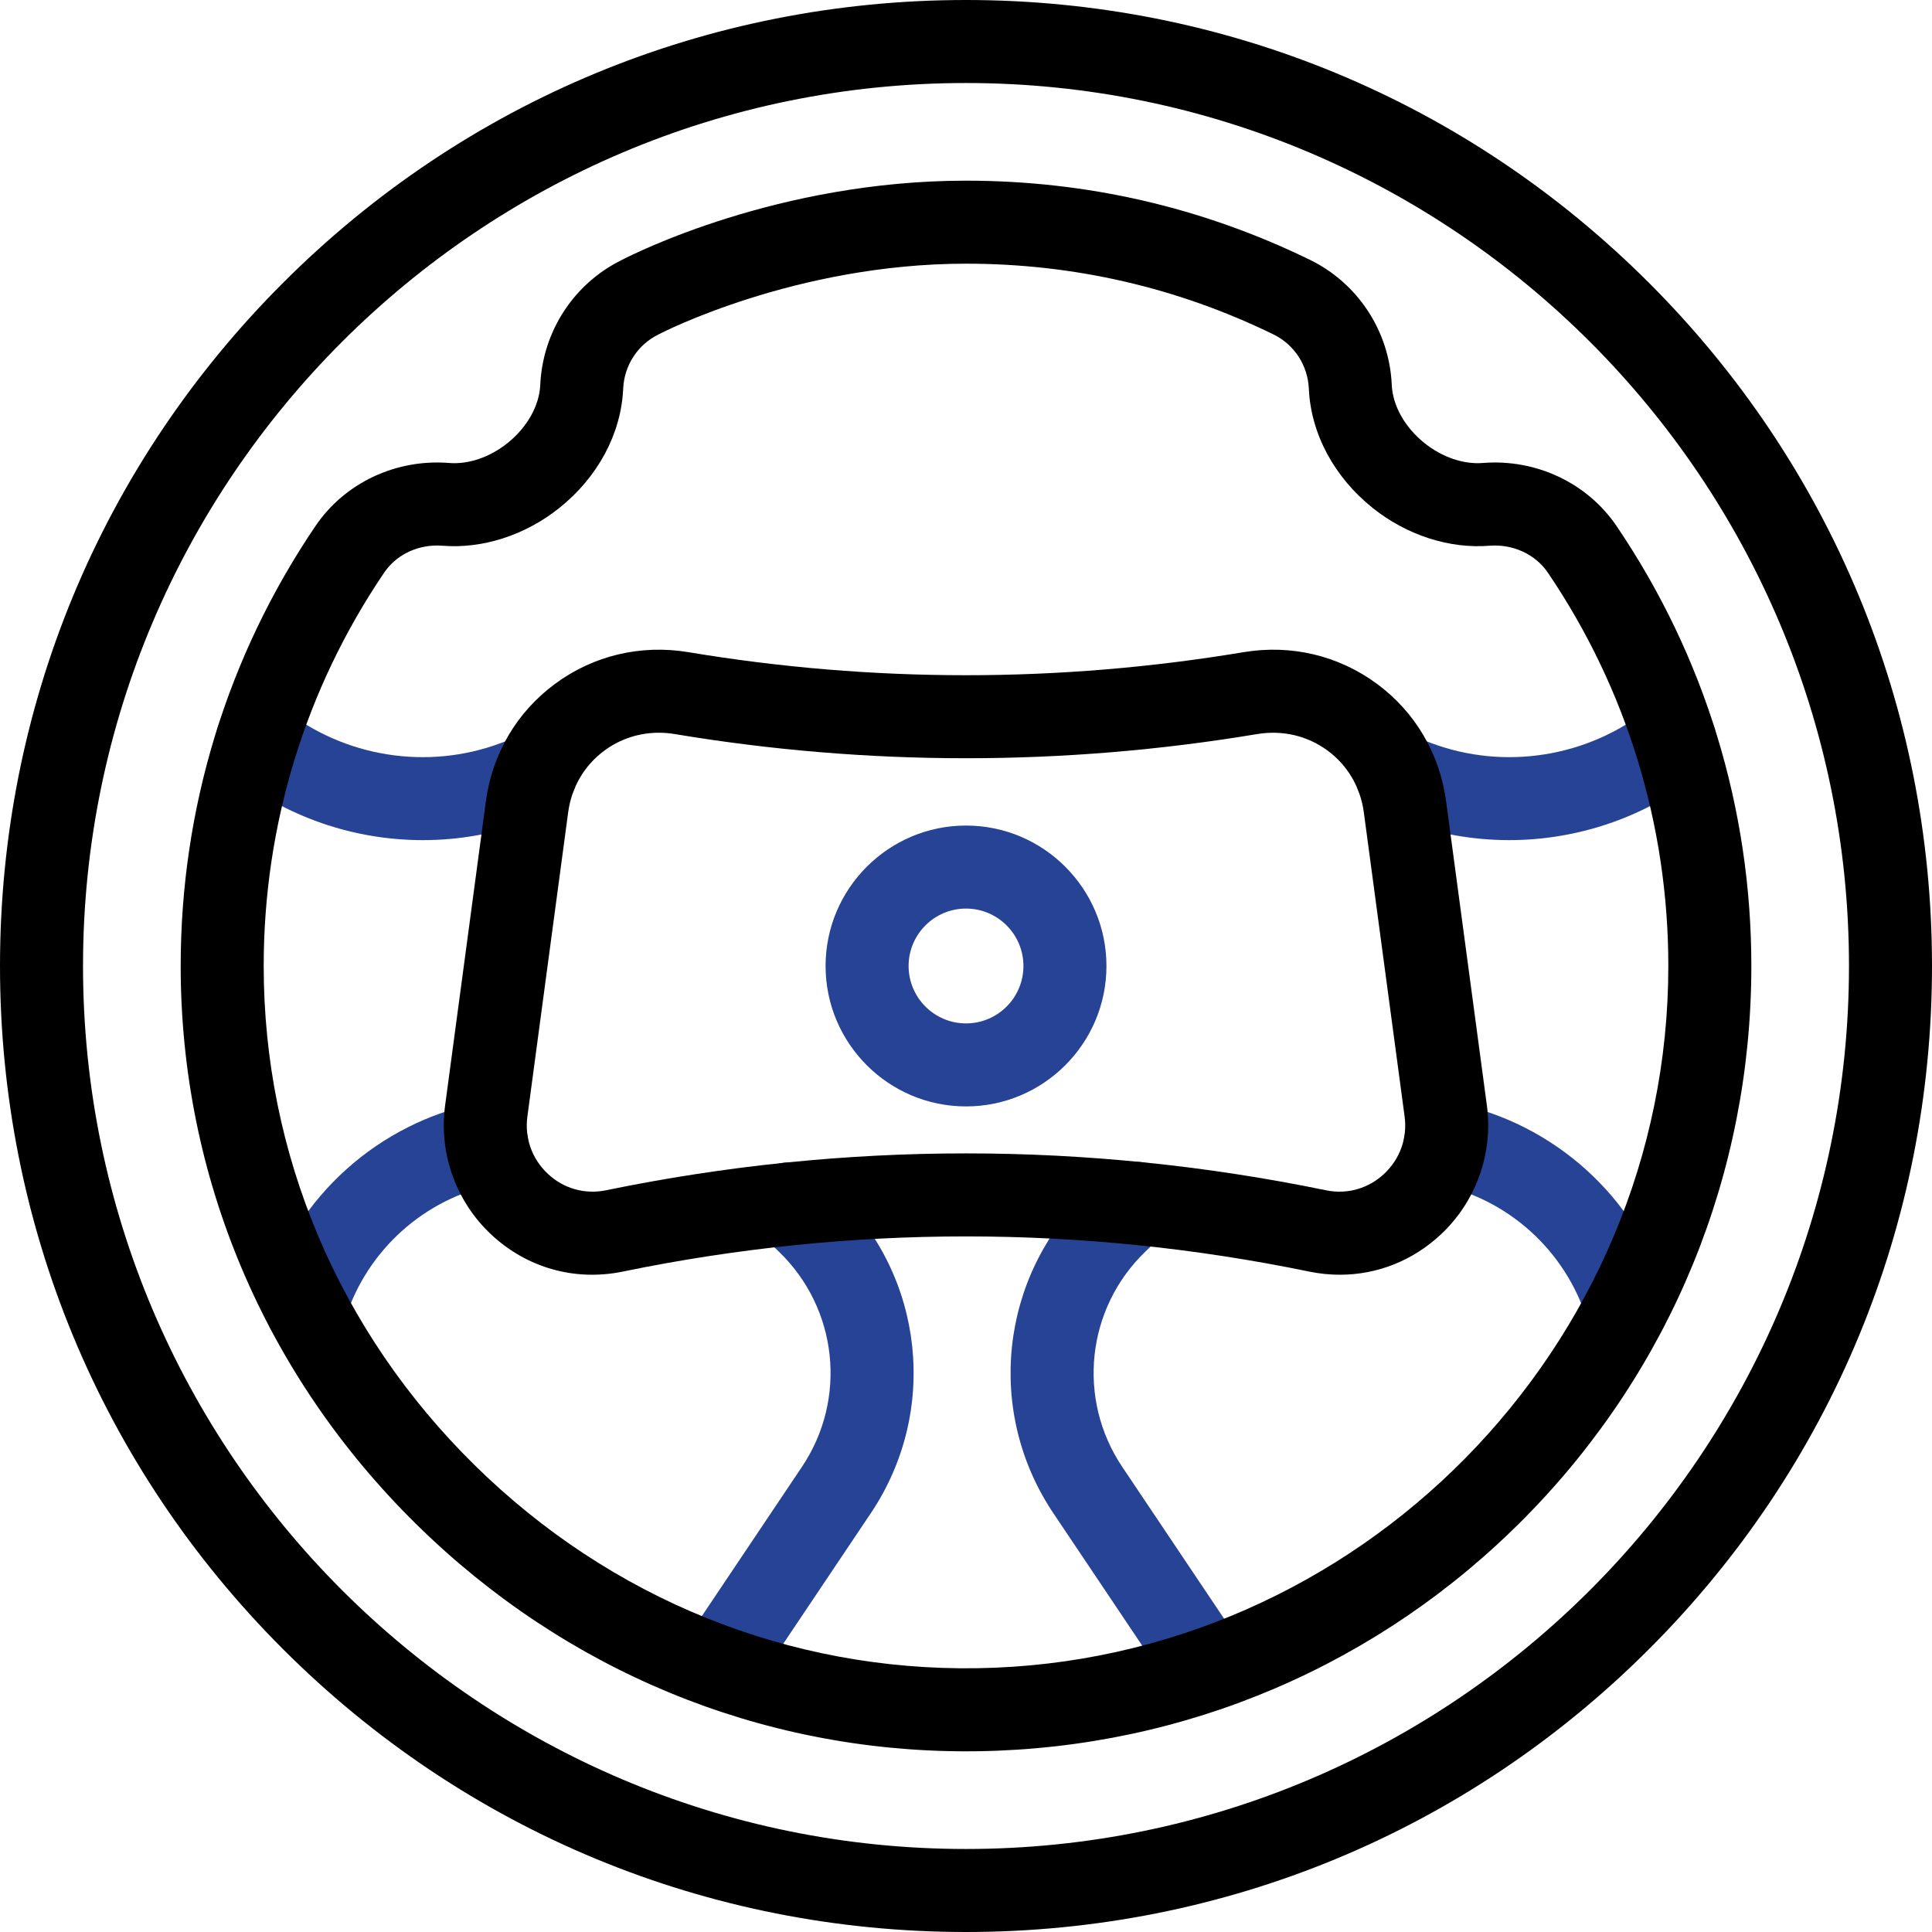
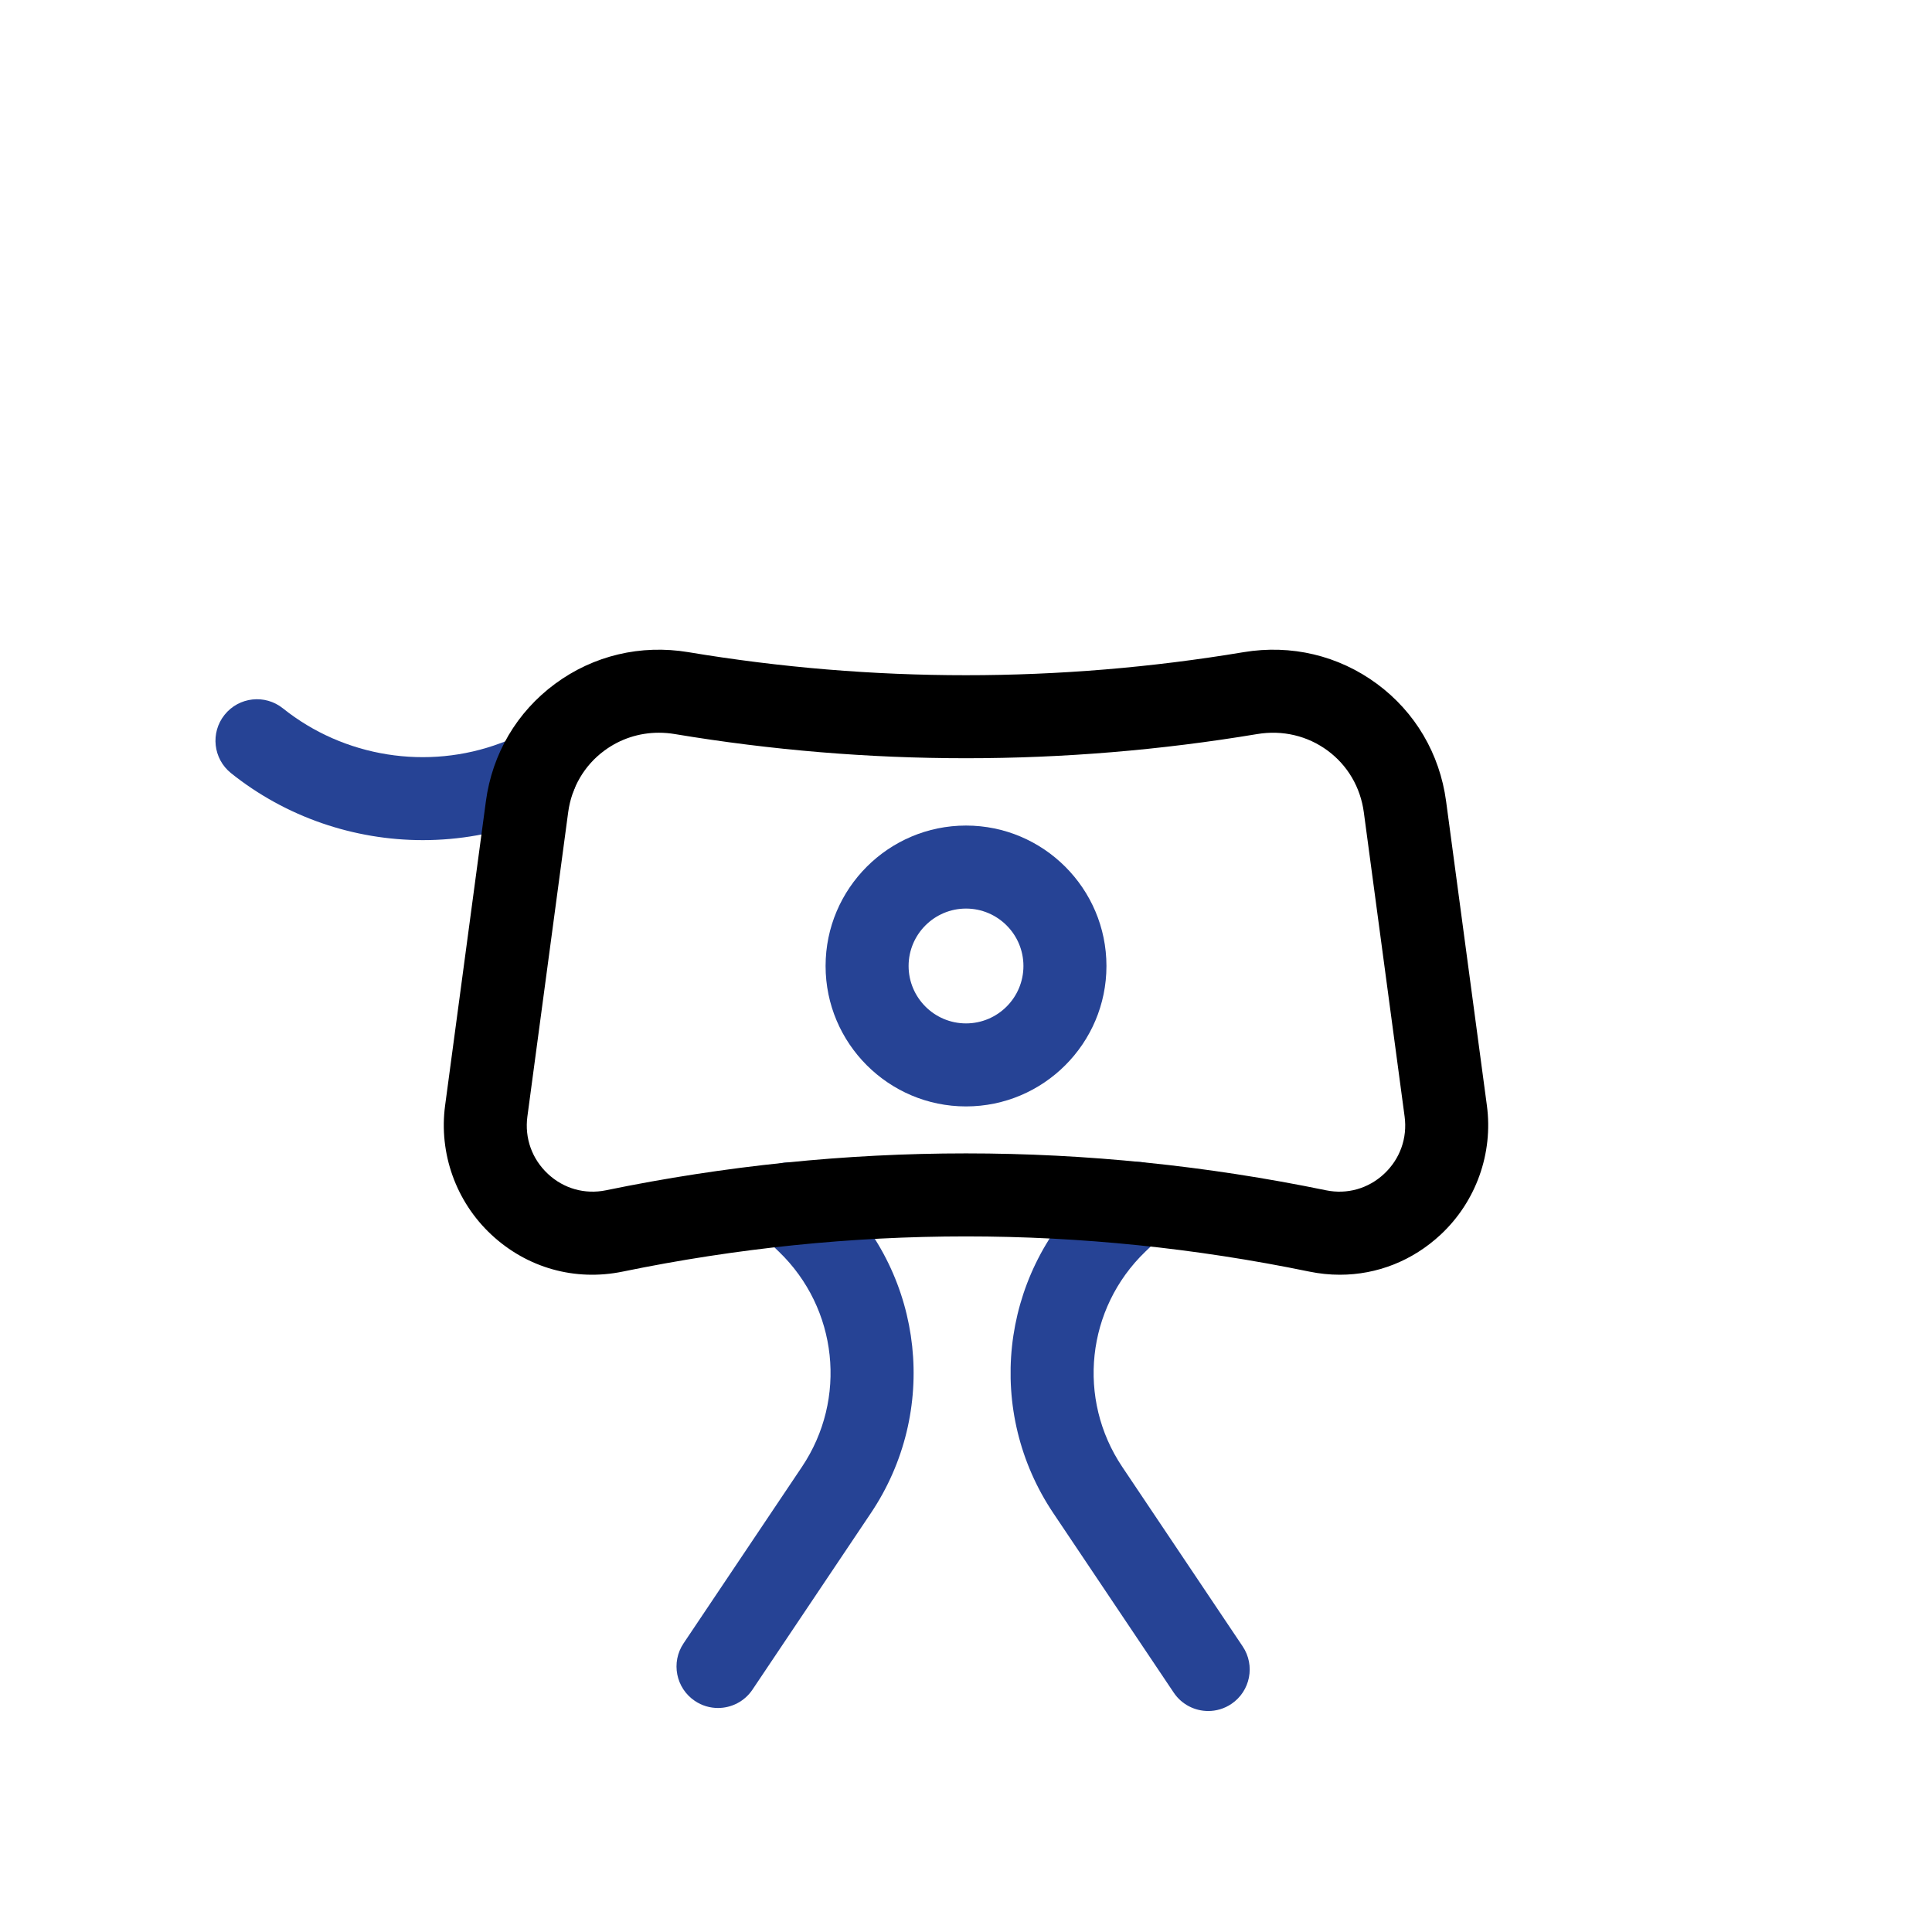
<svg xmlns="http://www.w3.org/2000/svg" width="512" height="512" viewBox="0 0 512 512" fill="none">
  <g clip-path="url(#clip0_205_78)">
    <path d="M190.273 452.635C188.166 452.635 186.037 452.031 184.155 450.769C179.11 447.385 177.763 440.551 181.148 435.506L212.524 388.731C224.6 370.728 222.031 346.746 206.414 331.706L201.489 326.96C197.114 322.745 196.984 315.781 201.2 311.406C205.414 307.031 212.379 306.903 216.753 311.117L221.677 315.861C244.988 338.311 248.823 374.112 230.794 400.986L199.418 447.761C197.295 450.926 193.816 452.635 190.273 452.635Z" fill="#264395" />
    <path d="M320.195 453.436C316.652 453.436 313.172 451.727 311.05 448.564L279.135 400.991C261.107 374.115 264.943 338.315 288.254 315.864L293.386 310.933C297.765 306.724 304.729 306.86 308.939 311.241C313.149 315.621 313.011 322.585 308.63 326.794L303.507 331.718C287.899 346.75 285.328 370.733 297.404 388.735L329.319 436.307C332.704 441.352 331.357 448.186 326.312 451.57C324.432 452.833 322.302 453.436 320.195 453.436Z" fill="#264395" />
-     <path d="M431.12 357.563C426.427 357.563 422.08 354.536 420.617 349.818C414.918 331.435 399.666 317.639 380.815 313.814C374.861 312.606 371.014 306.8 372.222 300.846C373.431 294.892 379.239 291.044 385.19 292.253C411.922 297.677 433.548 317.238 441.63 343.302C443.429 349.105 440.184 355.267 434.381 357.066C433.297 357.403 432.199 357.563 431.12 357.563Z" fill="#264395" />
-     <path d="M399.936 222.642C390.361 222.642 380.746 220.961 371.564 217.518L366.217 215.517C360.527 213.387 357.642 207.048 359.772 201.359C361.902 195.67 368.241 192.783 373.93 194.914L379.282 196.917C398.72 204.203 420.841 200.677 437.025 187.718C441.768 183.921 448.691 184.688 452.487 189.429C456.284 194.171 455.517 201.094 450.775 204.891C436.22 216.546 418.157 222.642 399.936 222.642Z" fill="#264395" />
    <path d="M112.066 222.644C93.843 222.644 75.786 216.55 61.226 204.892C56.484 201.095 55.718 194.172 59.516 189.43C63.312 184.687 70.235 183.922 74.978 187.719C91.162 200.679 113.286 204.204 132.714 196.92L138.071 194.914C143.764 192.785 150.1 195.671 152.229 201.36C154.359 207.049 151.473 213.388 145.784 215.518L140.431 217.521C131.256 220.962 121.637 222.644 112.066 222.644Z" fill="#264395" />
-     <path d="M81.021 357.115C79.917 357.115 78.795 356.948 77.687 356.595C71.897 354.755 68.695 348.57 70.535 342.781C78.728 316.996 100.292 297.635 126.812 292.254C132.764 291.044 138.572 294.893 139.78 300.847C140.988 306.801 137.141 312.606 131.187 313.815C112.486 317.611 97.279 331.263 91.502 349.444C90.014 354.124 85.684 357.115 81.021 357.115Z" fill="#264395" />
    <path d="M256.005 293.213C235.485 293.213 218.789 276.518 218.789 255.997C218.789 235.476 235.485 218.781 256.005 218.781C276.525 218.781 293.221 235.476 293.221 255.997C293.221 276.518 276.526 293.213 256.005 293.213ZM256.005 240.781C247.615 240.781 240.789 247.607 240.789 255.997C240.789 264.387 247.615 271.213 256.005 271.213C264.395 271.213 271.221 264.387 271.221 255.997C271.221 247.607 264.395 240.781 256.005 240.781Z" fill="#264395" />
    <path d="M355.082 337.818C352.396 337.818 349.68 337.543 346.964 336.984C286.606 324.554 225.397 324.553 165.035 336.984C152.373 339.591 139.679 336.022 130.207 327.189C120.836 318.45 116.257 305.654 117.959 292.96L128.767 212.343C130.455 199.757 136.96 188.707 147.086 181.229C157.266 173.71 169.82 170.73 182.447 172.834C231.251 180.974 280.746 180.974 329.551 172.834C342.172 170.73 354.733 173.71 364.912 181.229C375.038 188.708 381.544 199.757 383.231 212.343L394.039 292.96C395.74 305.655 391.161 318.451 381.789 327.19C374.351 334.127 364.921 337.818 355.082 337.818ZM174.61 194.182C169.391 194.182 164.374 195.81 160.155 198.925C154.864 202.834 151.46 208.637 150.571 215.266L139.763 295.883C138.995 301.609 140.981 307.155 145.21 311.1C149.399 315.007 155.008 316.586 160.597 315.437C223.898 302.401 288.1 302.403 351.401 315.437C356.986 316.587 362.596 315.006 366.786 311.101C371.016 307.156 373.003 301.61 372.235 295.884L361.427 215.267C360.538 208.638 357.134 202.835 351.843 198.926C346.497 194.978 339.862 193.419 333.17 194.535C281.964 203.075 230.035 203.075 178.827 194.535C177.416 194.298 176.005 194.182 174.61 194.182Z" fill="black" />
-     <path d="M256.034 464.118C201.468 464.118 149.849 442.832 110.354 403.962C70.082 364.328 47.896 311.797 47.883 256.045C47.874 214.229 60.227 173.893 83.606 139.398C91.354 127.964 104.923 121.563 119.037 122.694C124.147 123.105 129.79 121.186 134.489 117.43C139.682 113.28 142.93 107.518 143.173 102.019C143.802 87.841 152.055 75.176 164.724 68.924C167.923 67.26 206.239 47.879 256.003 47.879C287.947 47.879 318.606 54.934 347.127 68.849C359.885 75.073 368.203 87.784 368.834 102.019C369.077 107.519 372.323 113.281 377.518 117.431C382.216 121.185 387.848 123.1 392.968 122.694C407.089 121.564 420.672 127.988 428.442 139.458C451.785 173.927 464.124 214.225 464.124 255.998C464.124 311.007 442.864 362.879 404.261 402.059C365.7 441.196 314.234 463.226 259.344 464.091C258.24 464.109 257.135 464.118 256.034 464.118ZM115.824 144.567C110.142 144.567 104.871 147.236 101.817 151.741C80.918 182.578 69.876 218.644 69.883 256.041C69.894 305.851 89.747 352.815 125.784 388.282C161.844 423.769 209.161 442.877 258.996 442.094C359.973 440.504 442.123 357.022 442.123 255.999C442.123 218.642 431.093 182.608 410.226 151.795C406.893 146.874 400.94 144.132 394.724 144.625C384.079 145.474 372.807 141.83 363.784 134.619C353.555 126.444 347.385 114.918 346.856 102.995C346.583 96.818 342.99 91.31 337.481 88.623C311.989 76.186 284.576 69.879 256.003 69.879C210.78 69.879 175.183 88.282 174.828 88.468C174.733 88.518 174.622 88.574 174.525 88.622C169.017 91.31 165.424 96.817 165.151 102.995C164.623 114.916 158.453 126.443 148.223 134.618C139.198 141.831 127.905 145.479 117.28 144.625C116.793 144.586 116.307 144.567 115.824 144.567Z" fill="black" />
-     <path d="M256 512C187.62 512 123.333 485.372 74.98 437.019C26.629 388.667 0 324.38 0 256C0 187.62 26.629 123.333 74.98 74.981C123.333 26.628 187.62 0 256 0C324.38 0 388.668 26.628 437.02 74.981C485.371 123.332 512 187.62 512 256C512 324.38 485.371 388.668 437.02 437.019C388.668 485.372 324.38 512 256 512ZM256 22C126.972 22 22 126.972 22 256C22 385.028 126.972 490 256 490C385.028 490 490 385.028 490 256C490 126.972 385.028 22 256 22Z" fill="black" />
  </g>
  <defs>
    <clipPath id="clip0_205_78">
      <rect width="512" height="512" fill="white" />
    </clipPath>
  </defs>
</svg>